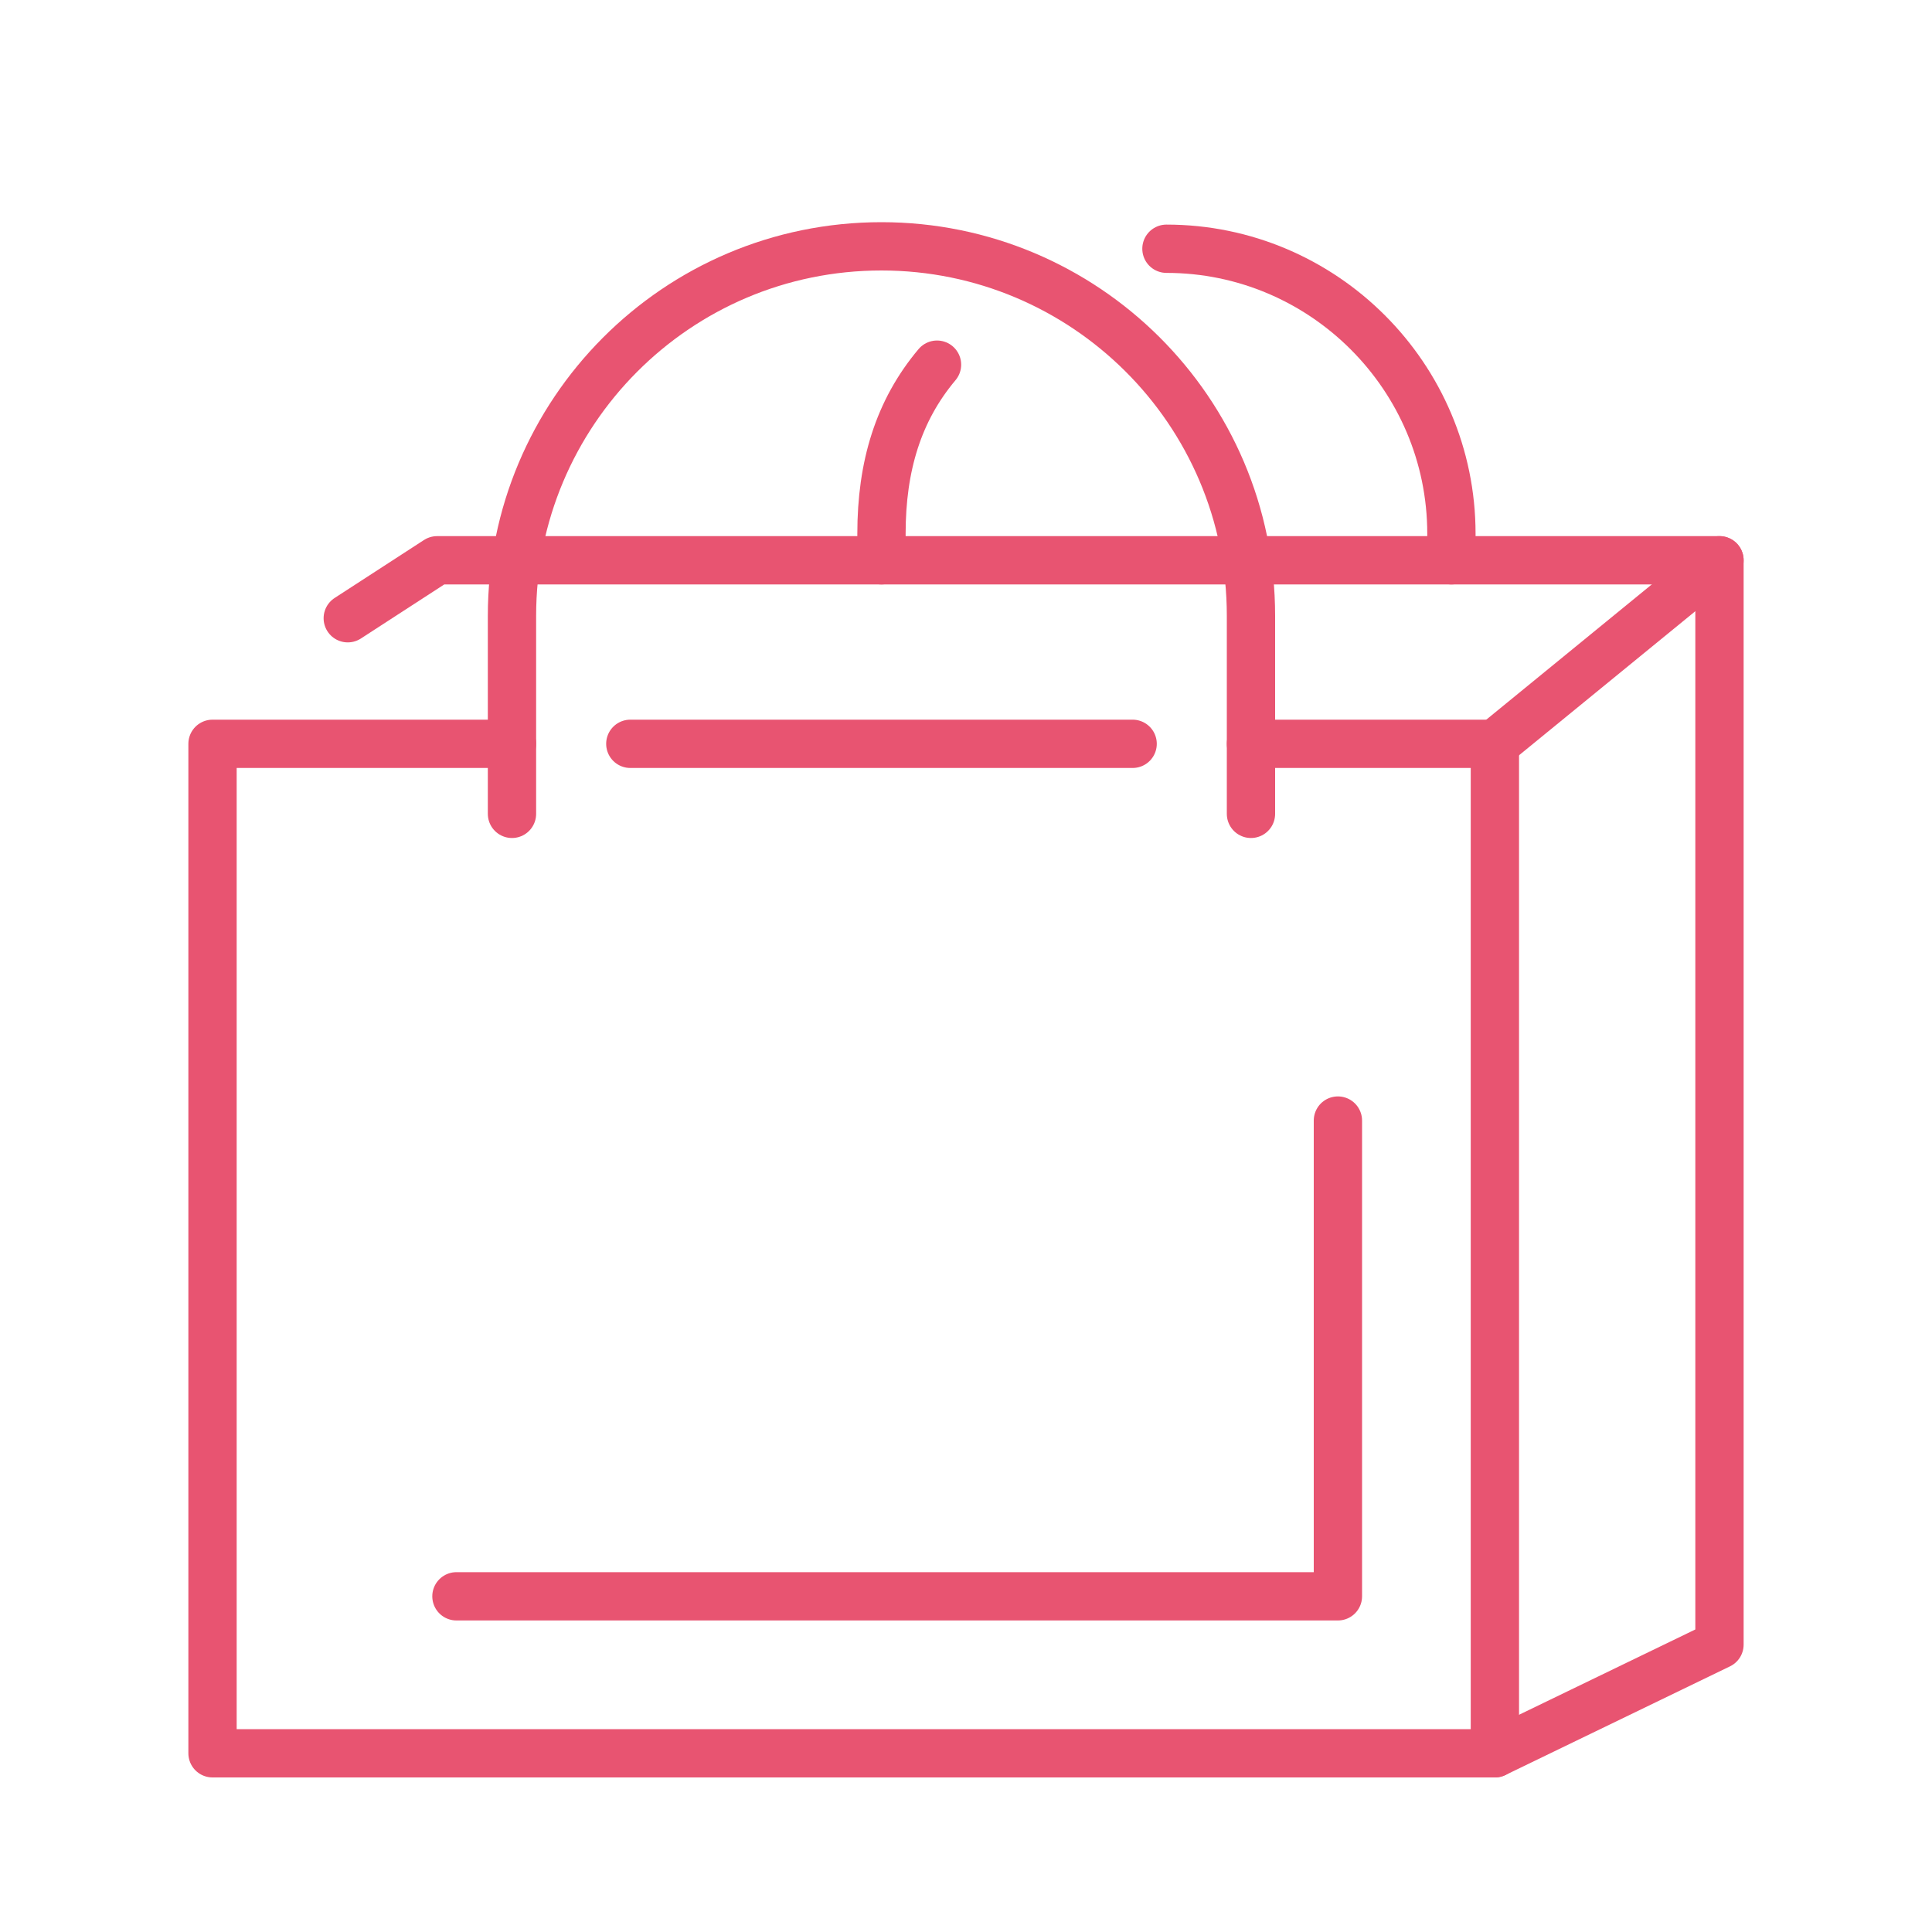
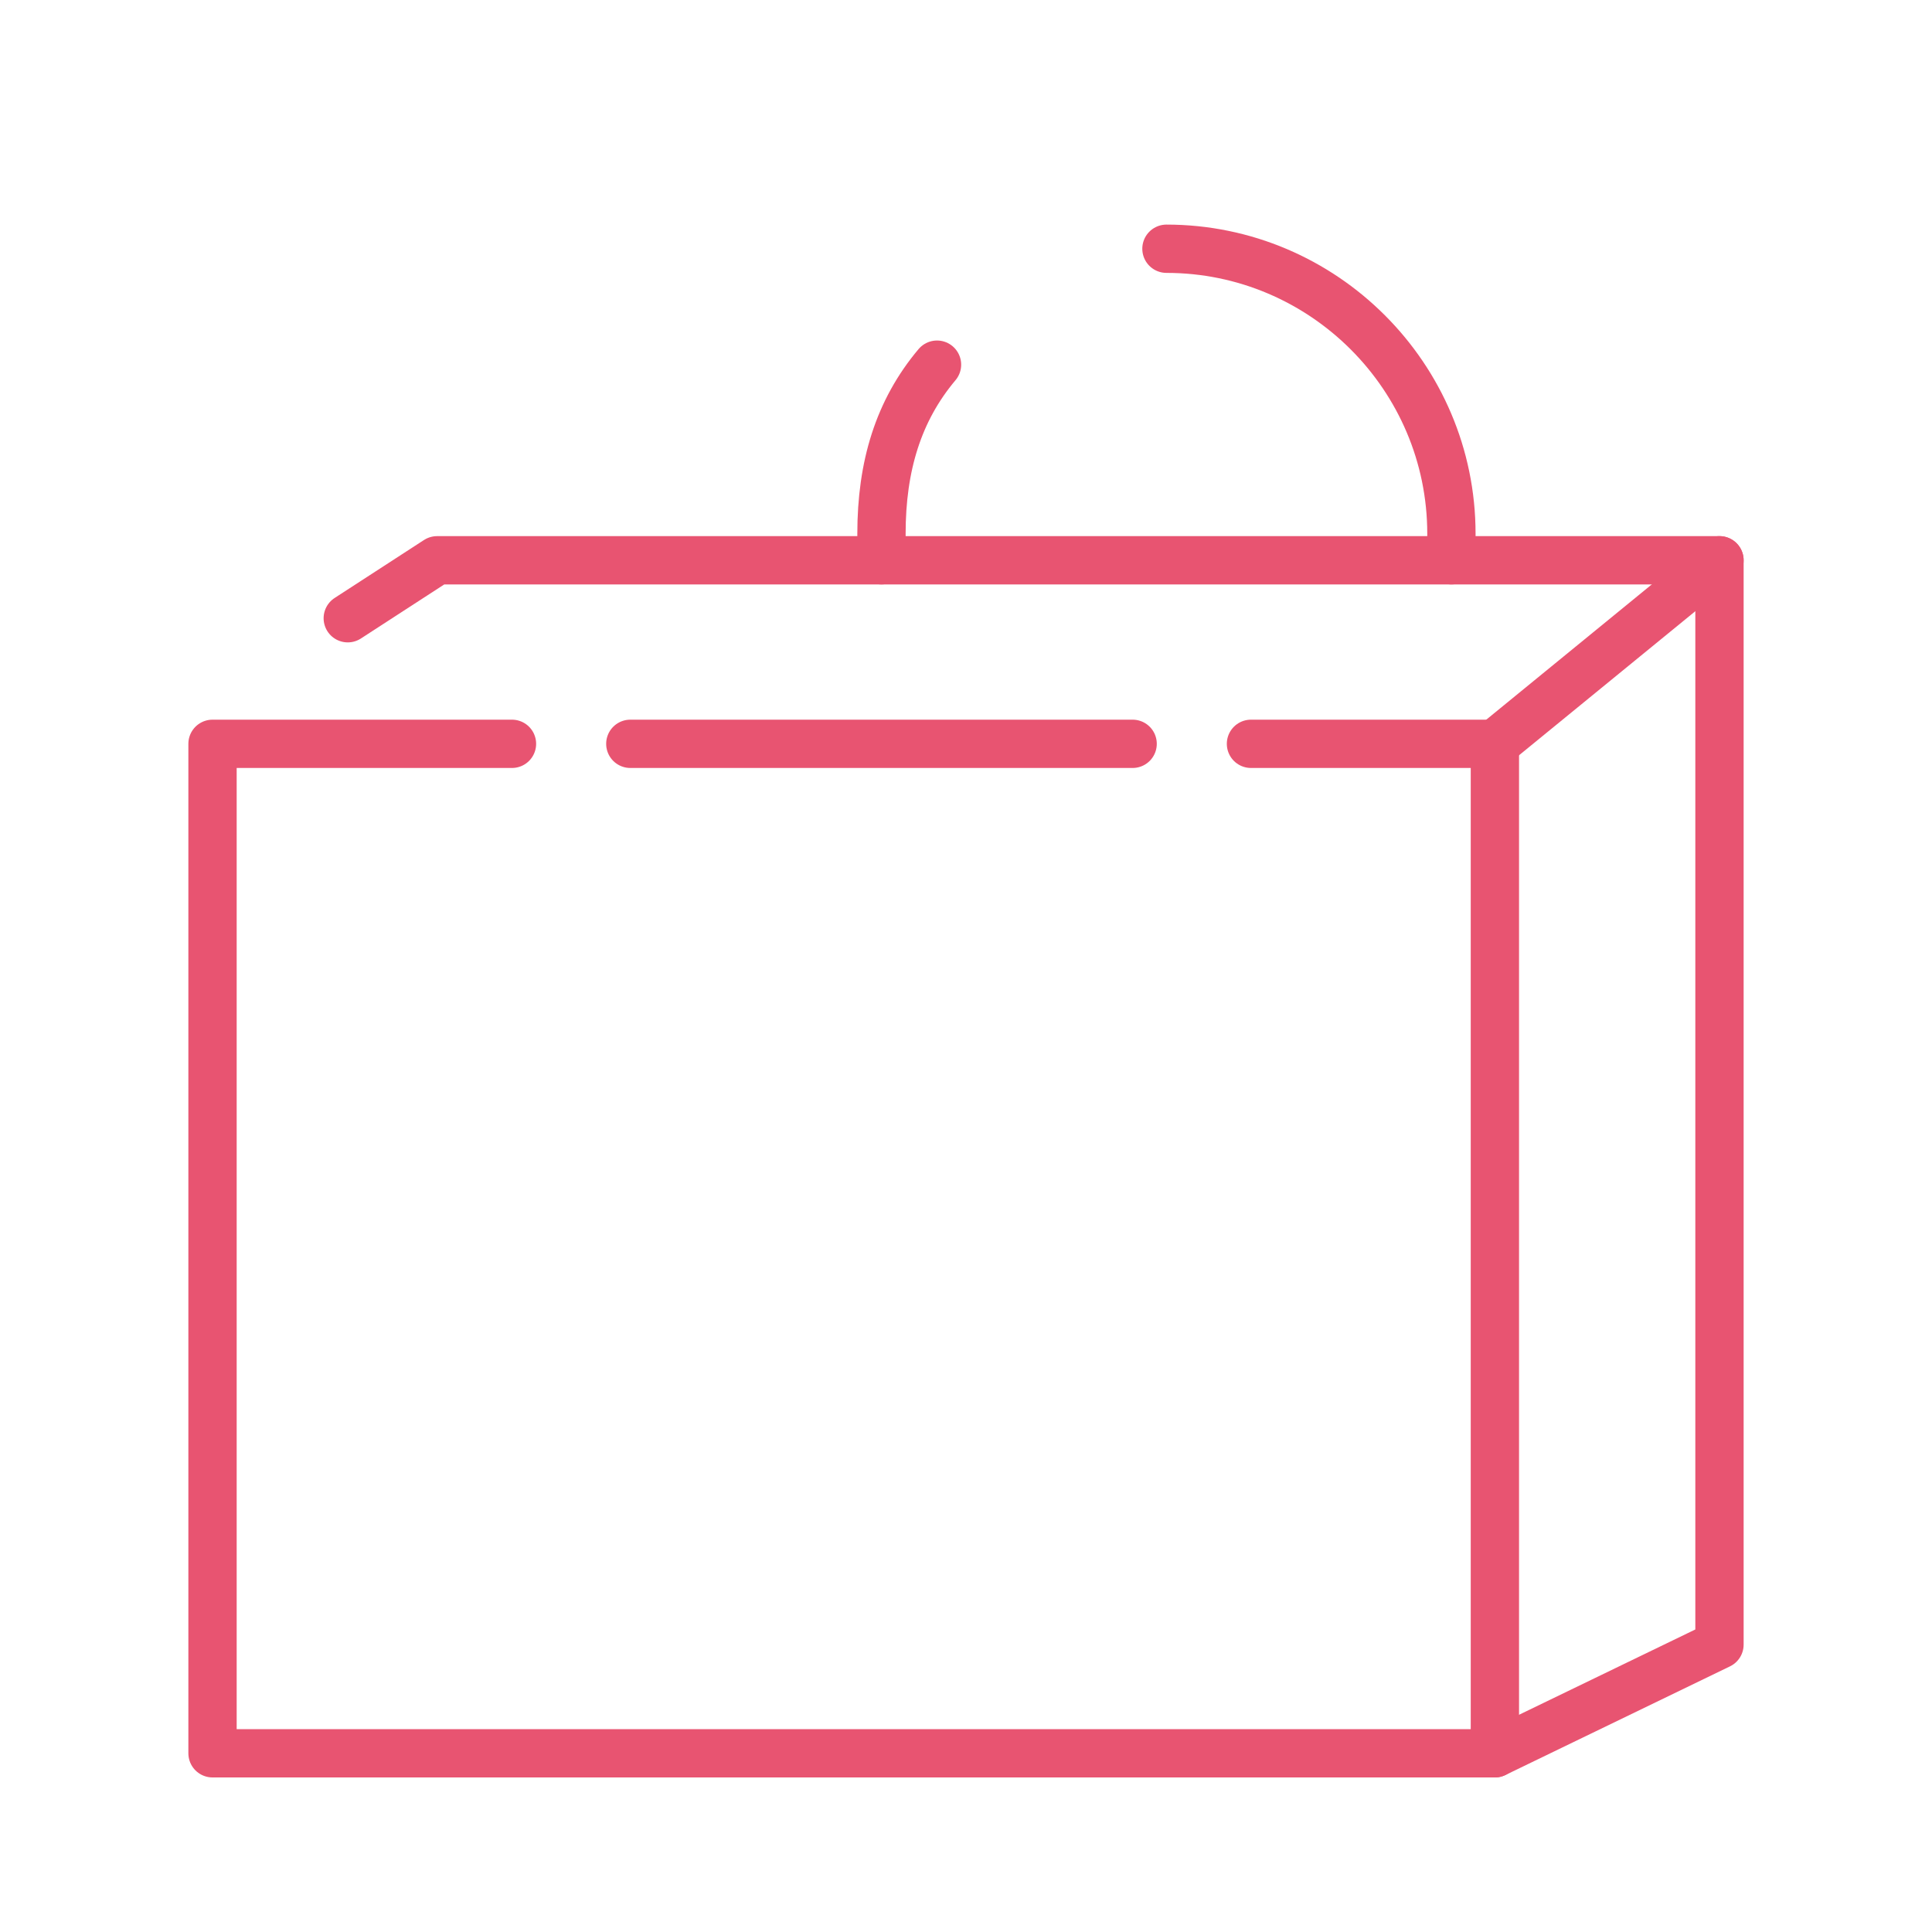
<svg xmlns="http://www.w3.org/2000/svg" id="_レイヤー_1" data-name="レイヤー 1" version="1.1" viewBox="0 0 80 80">
  <defs>
    <style>
      .cls-1 {
        stroke-width: 0px;
      }

      .cls-1, .cls-2 {
        fill: none;
      }

      .cls-2 {
        stroke: #e85471;
        stroke-linecap: round;
        stroke-linejoin: round;
        stroke-width: 2px;
      }
    </style>
  </defs>
  <g>
    <polyline class="cls-2" points="51.8 30.8 61.9 30.8 61.9 72.6 8.8 72.6 8.8 30.8 21.2 30.8" />
    <line class="cls-2" x1="26.1" y1="30.8" x2="46.9" y2="30.8" />
    <polyline class="cls-2" points="14.4 25.6 18.1 23.2 71.2 23.2 71.2 68.1 61.9 72.6" />
    <line class="cls-2" x1="61.9" y1="30.8" x2="71.2" y2="23.2" />
-     <polyline class="cls-2" points="55.4 46.4 55.4 66.1 18.9 66.1" />
-     <path class="cls-2" d="M21.2,33.7v-8.2c0-8.4,6.8-15.3,15.3-15.3h0c8.4,0,15.3,6.8,15.3,15.3v8.2" />
    <path class="cls-2" d="M48.3,10.3h0c6.5,0,11.8,5.3,11.8,11.8v1.1" />
    <path class="cls-2" d="M36.5,23.2v-1.1c0-2.8.7-5.1,2.3-7" />
  </g>
  <rect class="cls-1" width="80" height="80" />
</svg>